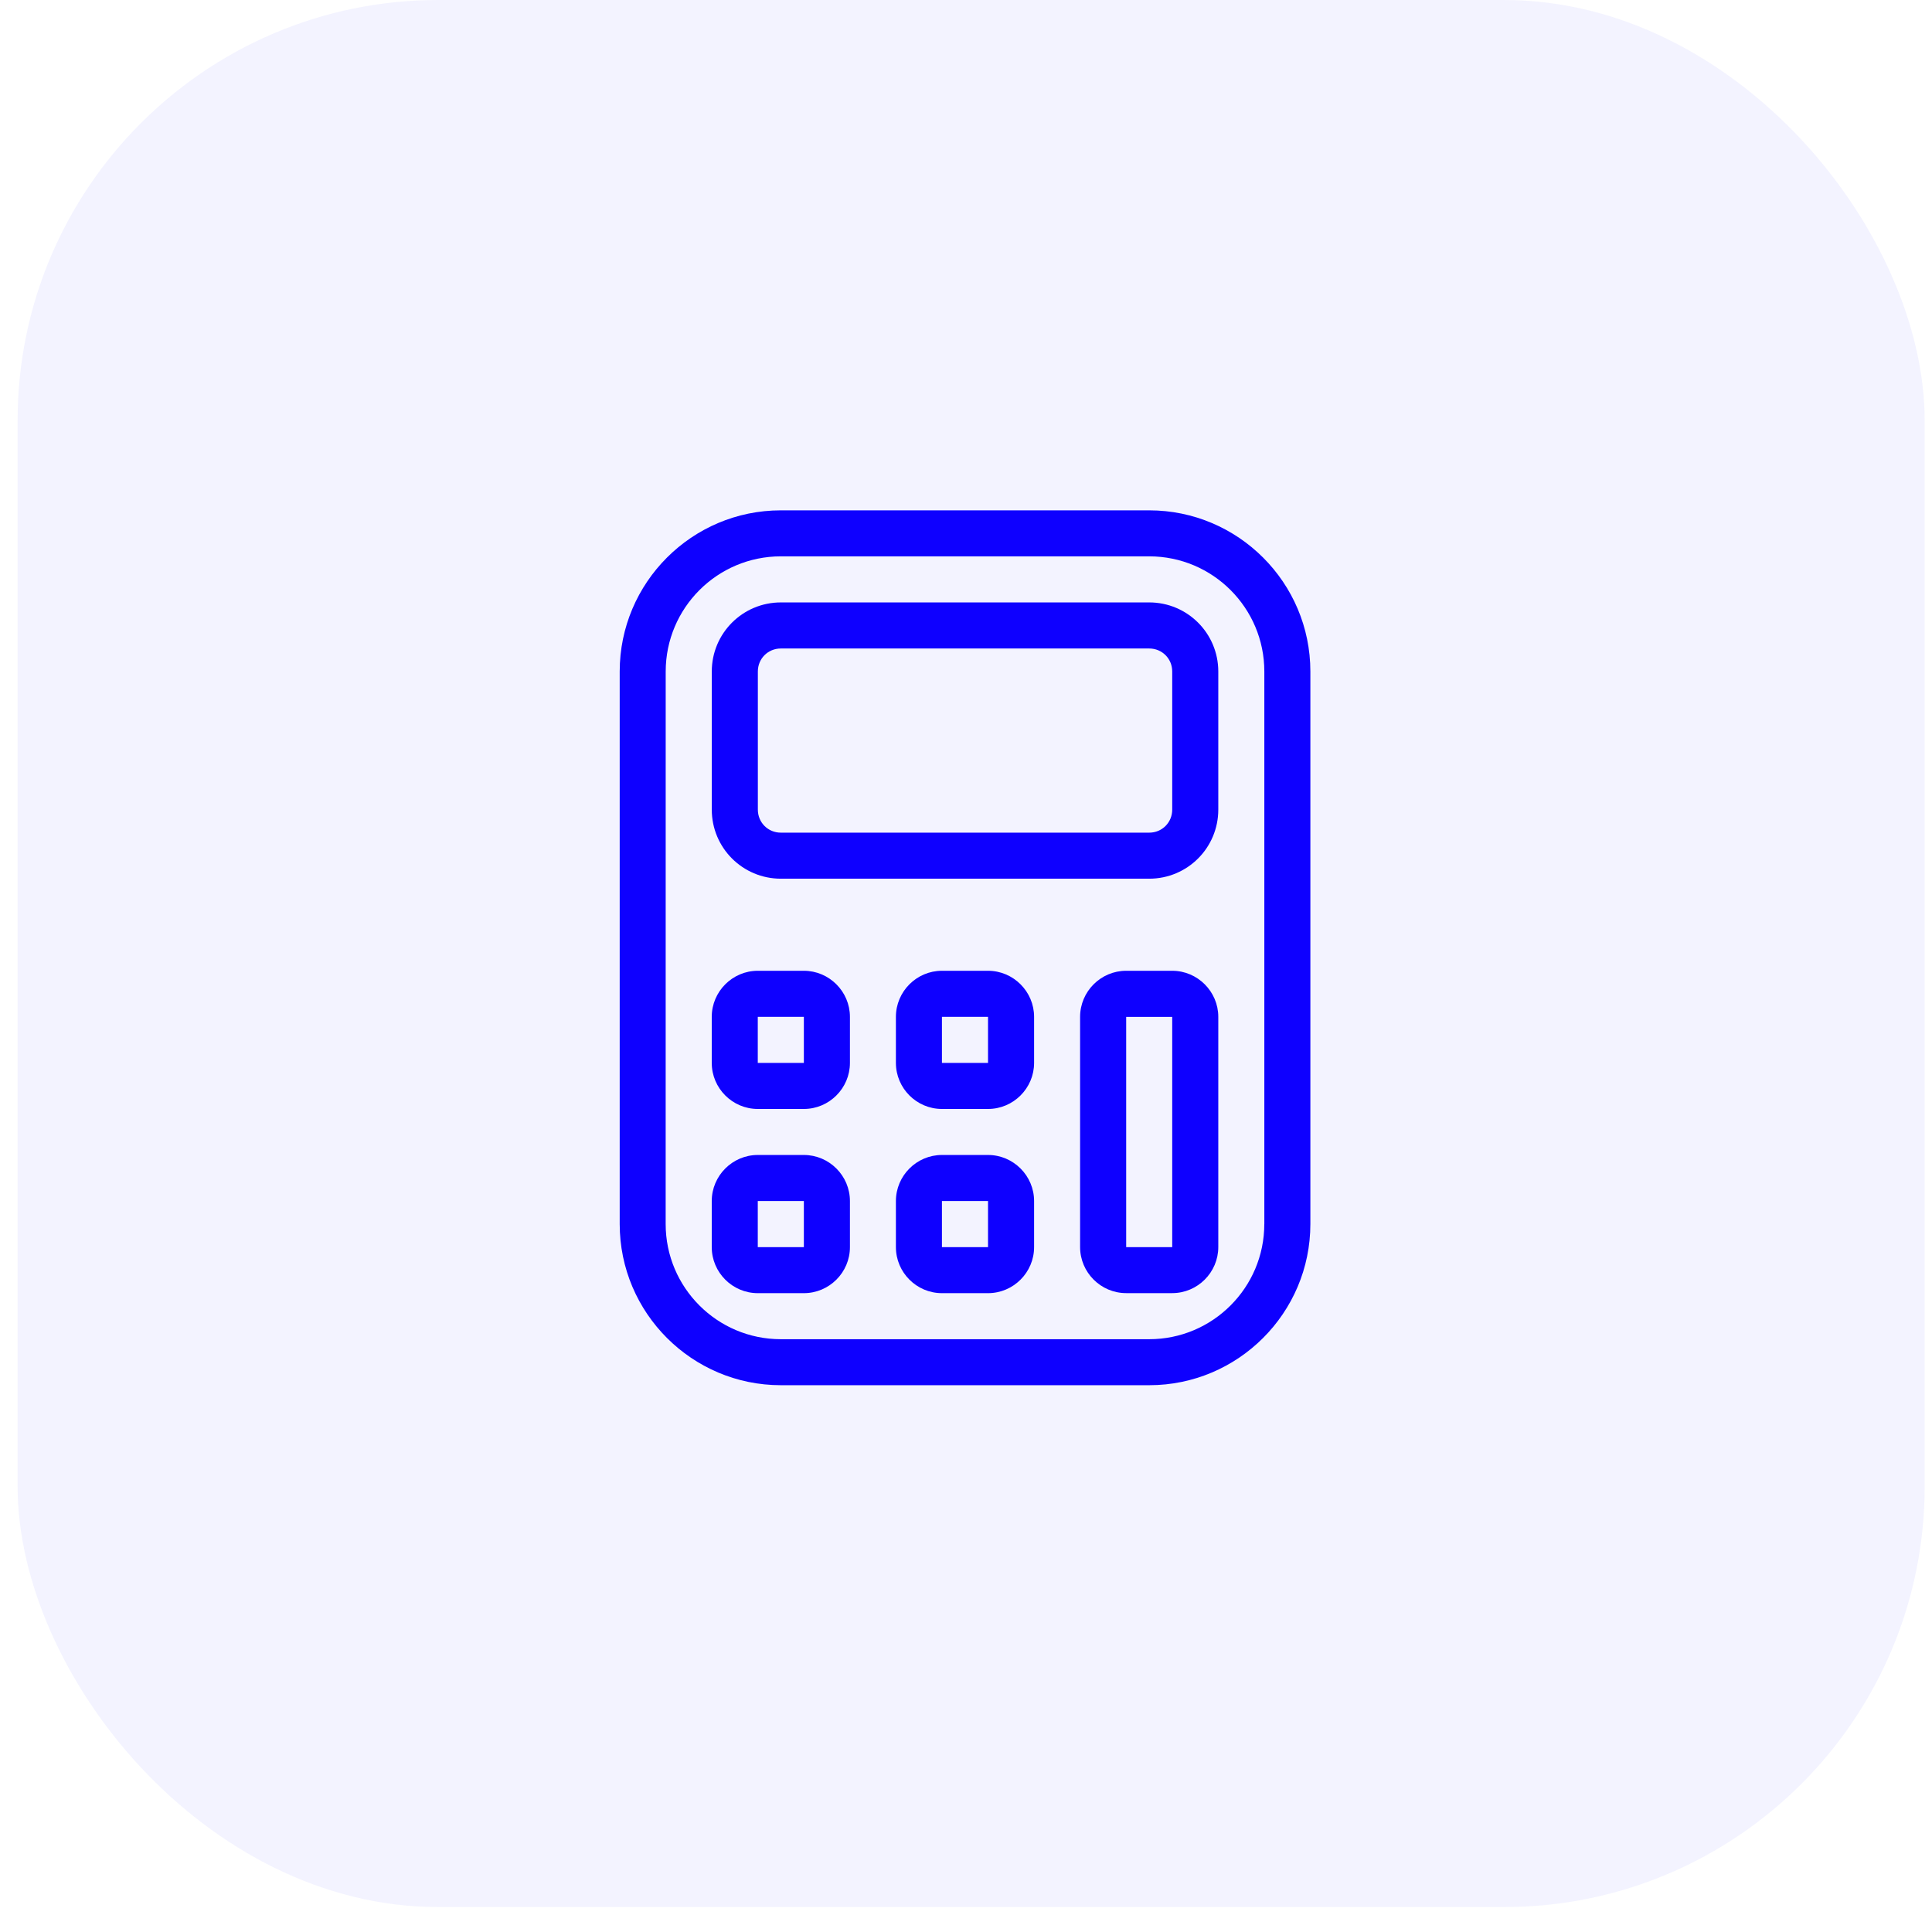
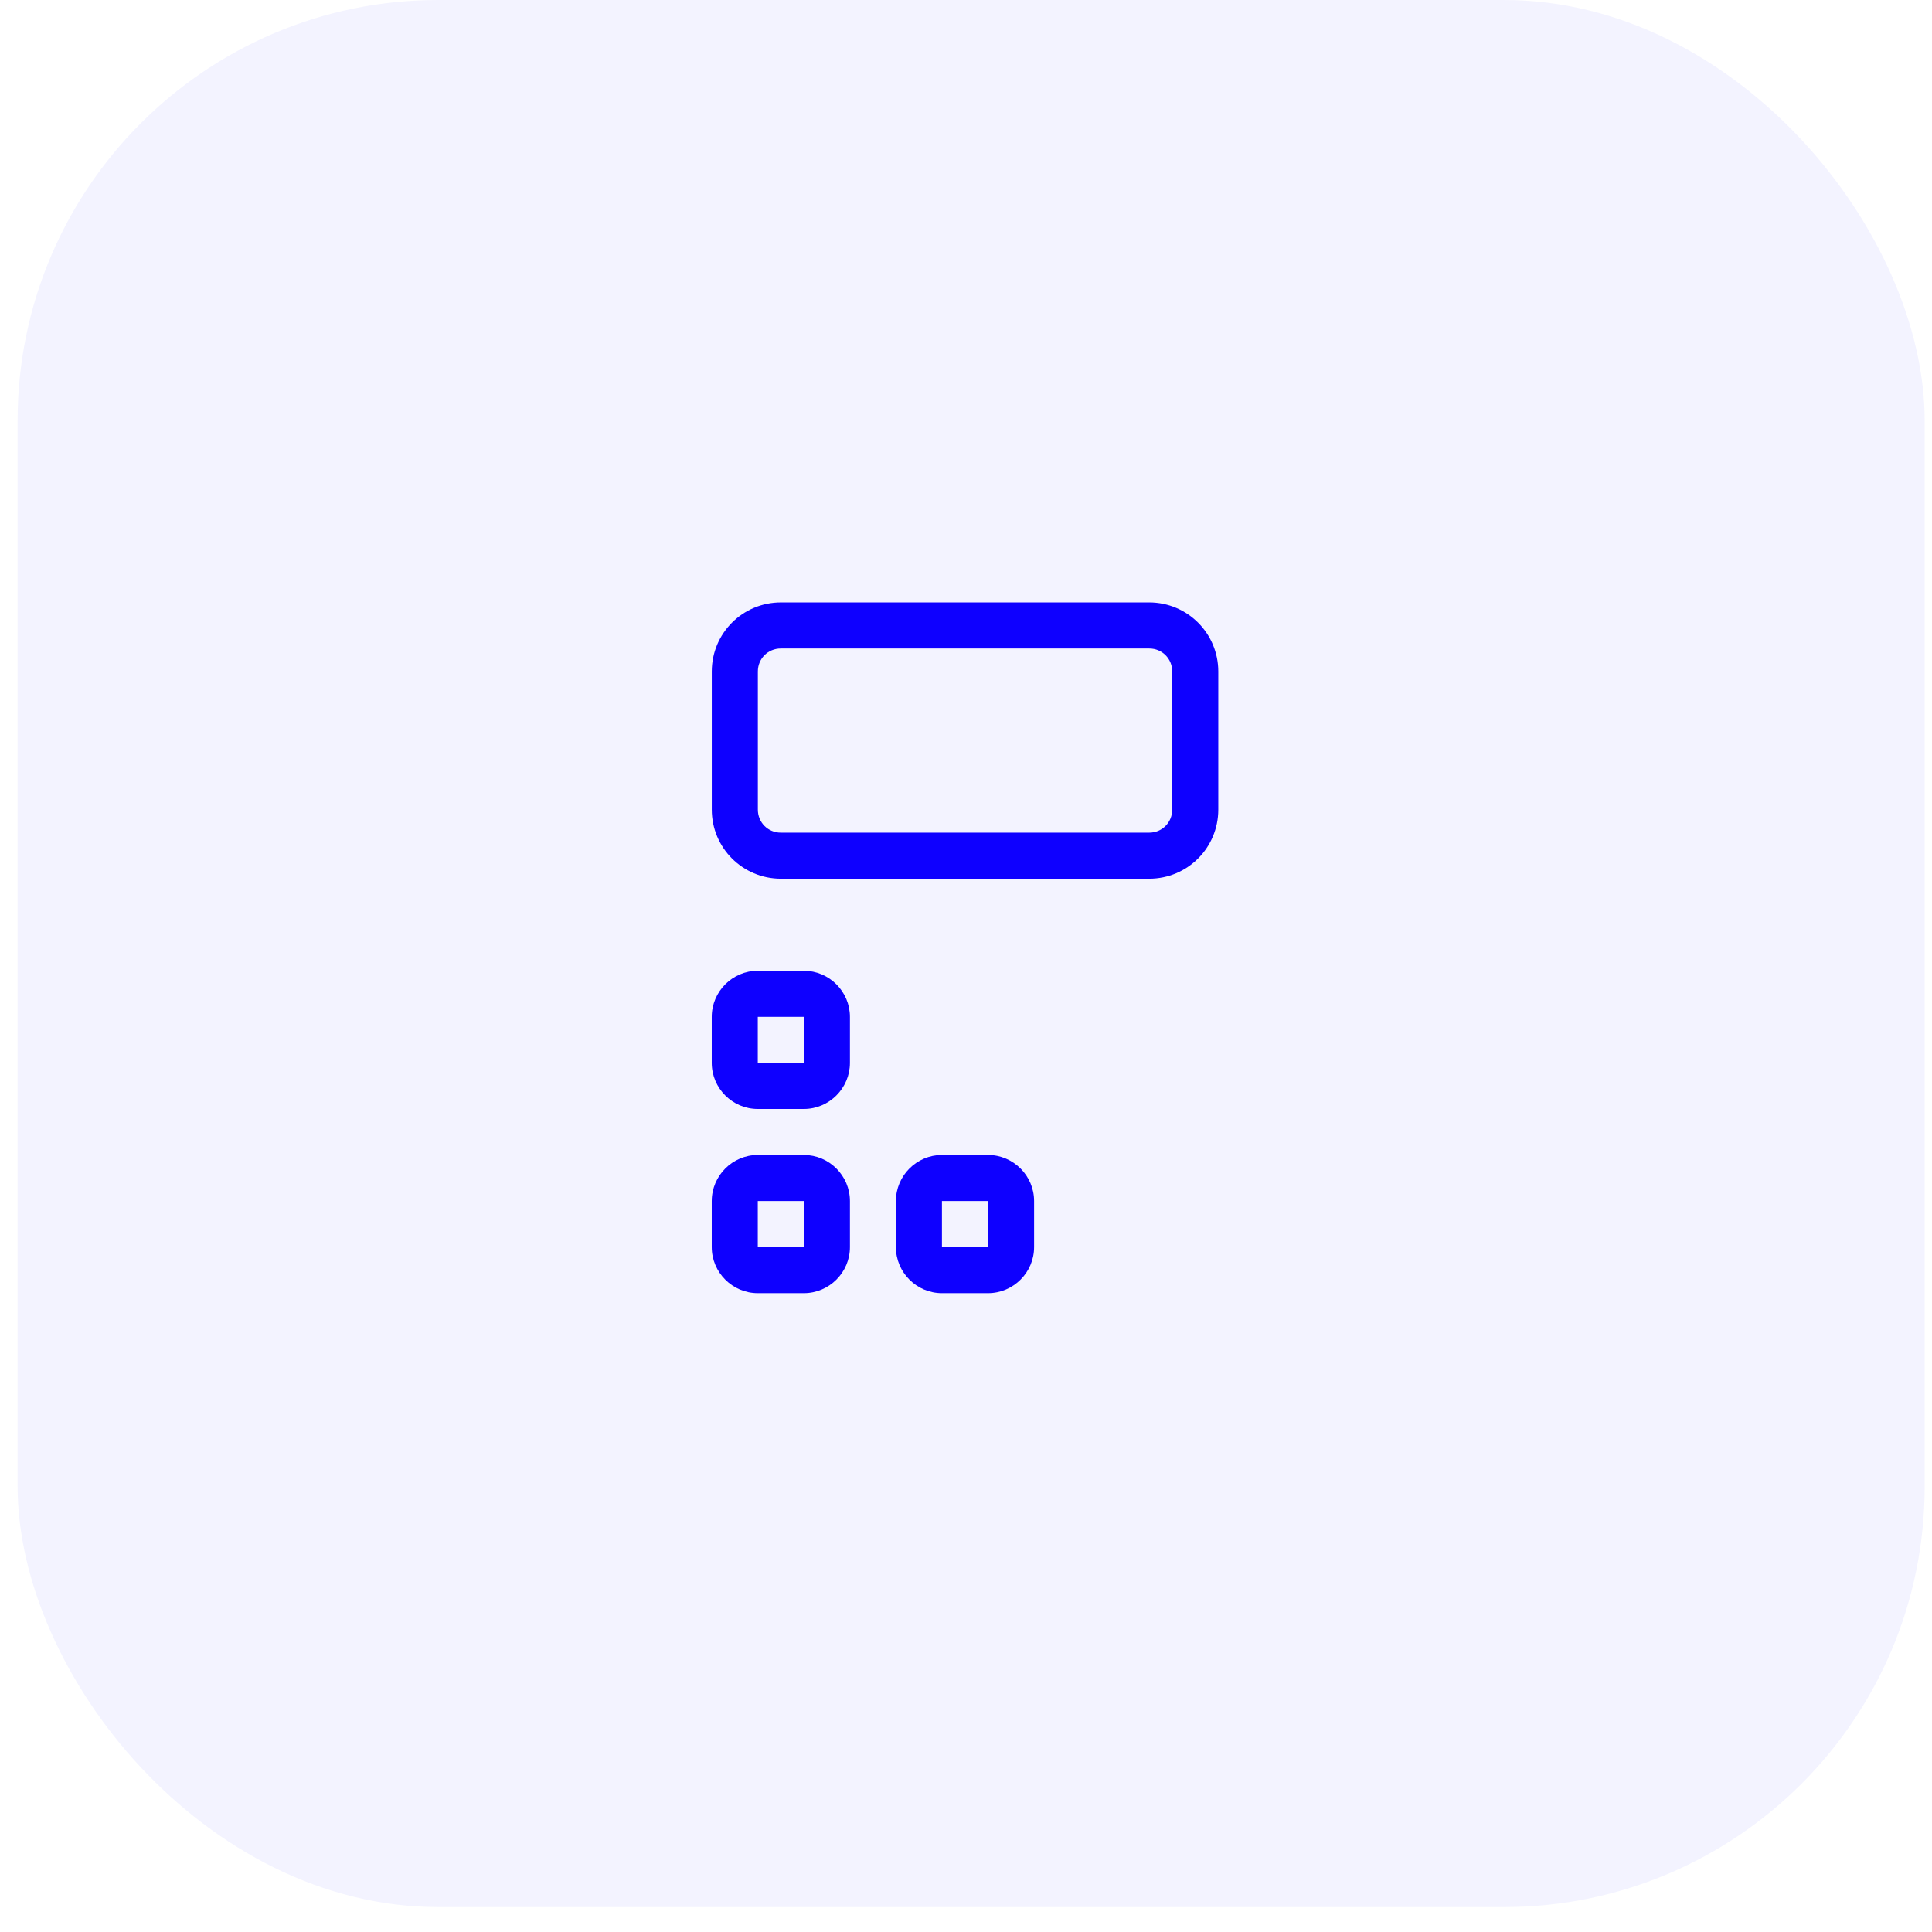
<svg xmlns="http://www.w3.org/2000/svg" width="53" height="53" viewBox="0 0 53 53" fill="none">
  <g id="Feature Icon">
    <rect x="0.483" width="52.316" height="52.316" rx="11.54" fill="#0E00FF" fill-opacity="0.05" />
    <g id="Group 33721">
-       <path id="Vector" d="M31.526 14H21.421C18.982 14 17 15.984 17 18.421V33.579C17 36.018 18.984 38 21.421 38H31.526C33.964 38 35.947 36.016 35.947 33.579V18.421C35.947 15.982 33.963 14 31.526 14ZM34.683 33.579C34.683 35.322 33.268 36.738 31.525 36.738H21.42C19.676 36.738 18.261 35.322 18.261 33.579L18.262 18.421C18.262 16.678 19.678 15.262 21.421 15.262H31.526C33.269 15.262 34.684 16.678 34.684 18.421V33.579H34.683Z" fill="#0E00FF" />
      <path id="Vector_2" d="M22.052 26.631H20.788C20.093 26.631 19.525 27.2 19.525 27.895V29.158C19.525 29.854 20.093 30.422 20.788 30.422H22.052C22.747 30.422 23.316 29.854 23.316 29.158V27.895C23.316 27.2 22.747 26.631 22.052 26.631ZM22.052 29.79V29.158H20.788V27.895H22.052V29.79Z" fill="#0E00FF" />
-       <path id="Vector_3" d="M27.104 26.631H25.84C25.145 26.631 24.577 27.2 24.577 27.895V29.158C24.577 29.854 25.145 30.422 25.84 30.422H27.104C27.799 30.422 28.368 29.854 28.368 29.158V27.895C28.368 27.2 27.799 26.631 27.104 26.631ZM27.104 29.79V29.158H25.84V27.895H27.104V29.79Z" fill="#0E00FF" />
      <path id="Vector_4" d="M22.052 31.684H20.788C20.093 31.684 19.525 32.253 19.525 32.948V34.212C19.525 34.907 20.093 35.475 20.788 35.475H22.052C22.747 35.475 23.316 34.907 23.316 34.212V32.948C23.316 32.253 22.747 31.684 22.052 31.684ZM22.052 34.843V34.212H20.788V32.948H22.052V34.843Z" fill="#0E00FF" />
      <path id="Vector_5" d="M27.104 31.684H25.84C25.145 31.684 24.577 32.253 24.577 32.948V34.212C24.577 34.907 25.145 35.475 25.84 35.475H27.104C27.799 35.475 28.368 34.907 28.368 34.212V32.948C28.368 32.253 27.799 31.684 27.104 31.684ZM27.104 34.843V34.212H25.84V32.948H27.104V34.843Z" fill="#0E00FF" />
-       <path id="Vector_6" d="M32.157 26.631H30.894C30.198 26.631 29.63 27.2 29.63 27.895V34.21C29.63 34.906 30.198 35.474 30.894 35.474H32.157C32.852 35.474 33.421 34.906 33.421 34.21V27.895C33.421 27.2 32.852 26.631 32.157 26.631ZM32.157 34.843V34.212H30.894V27.896H32.157V34.843Z" fill="#0E00FF" />
      <path id="Vector_7" d="M31.526 16.526H21.421C20.373 16.526 19.526 17.373 19.526 18.421V22.21C19.526 23.259 20.373 24.105 21.421 24.105H31.526C32.574 24.105 33.421 23.259 33.421 22.21V18.421C33.421 17.373 32.574 16.526 31.526 16.526ZM32.157 22.21C32.157 22.564 31.879 22.842 31.526 22.842H21.421C21.067 22.842 20.79 22.563 20.79 22.21V18.421C20.79 18.067 21.068 17.79 21.421 17.79H31.526C31.88 17.79 32.157 18.068 32.157 18.421V22.21Z" fill="#0E00FF" />
    </g>
  </g>
</svg>